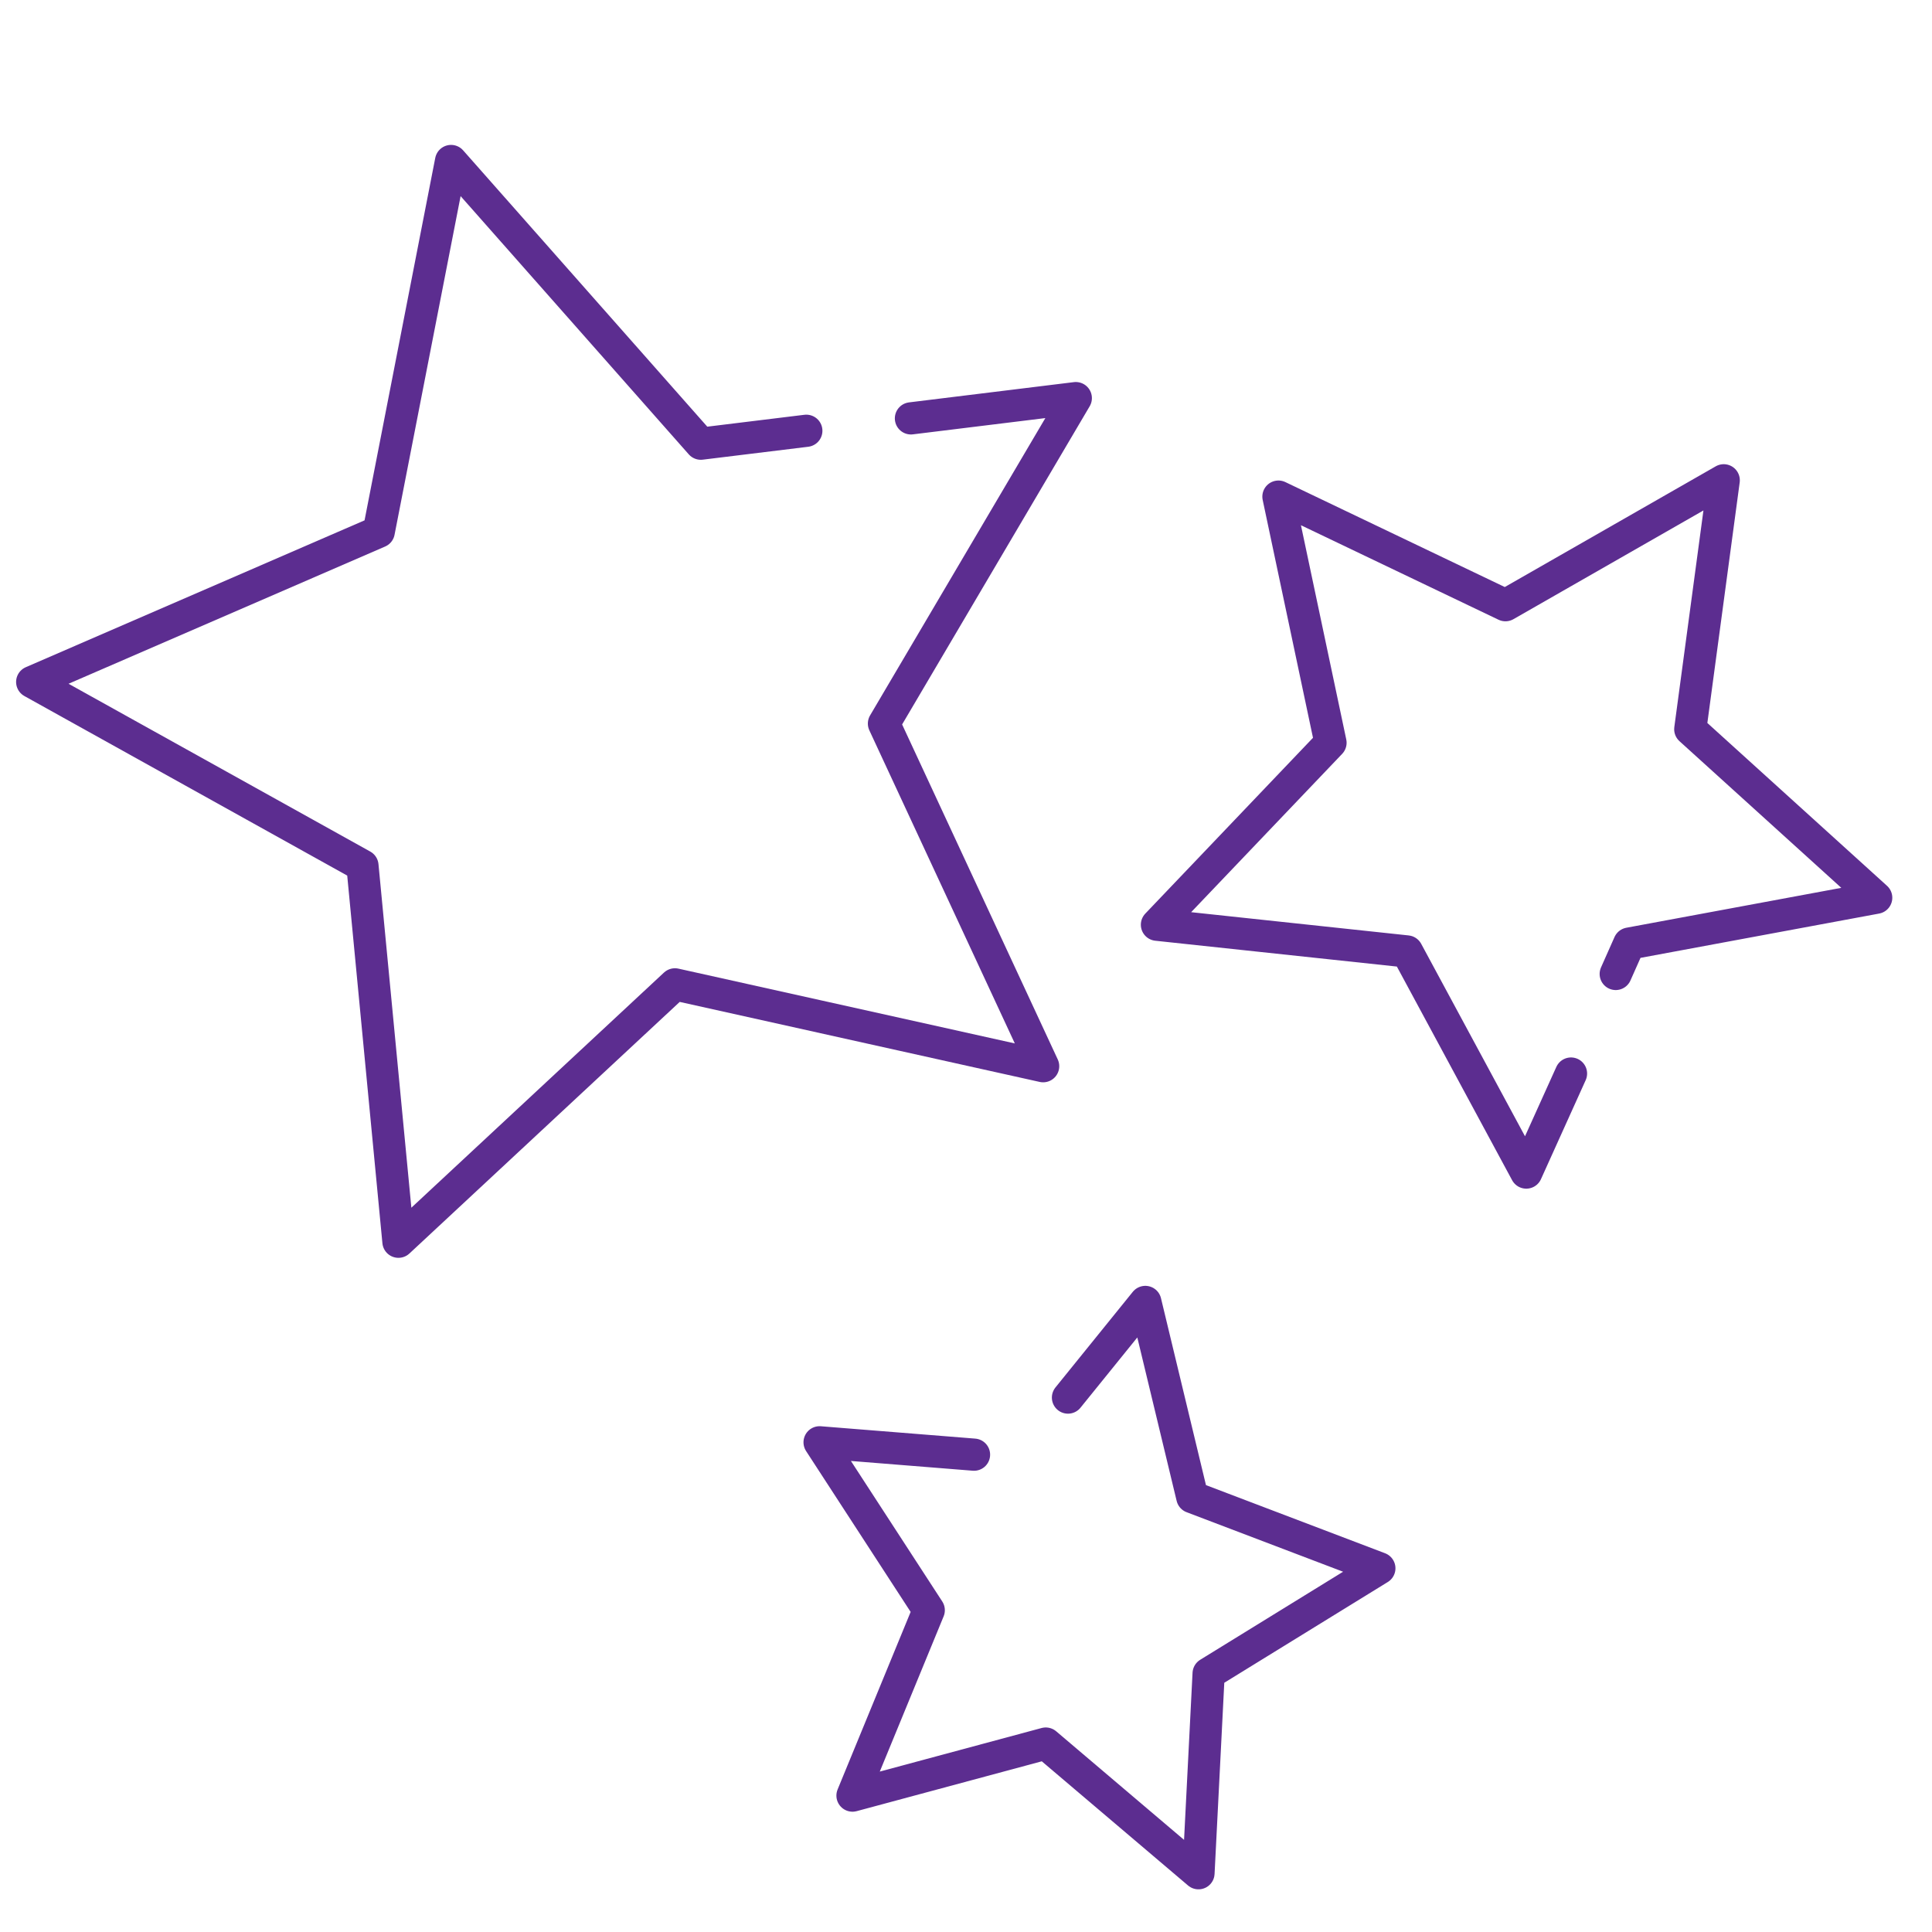
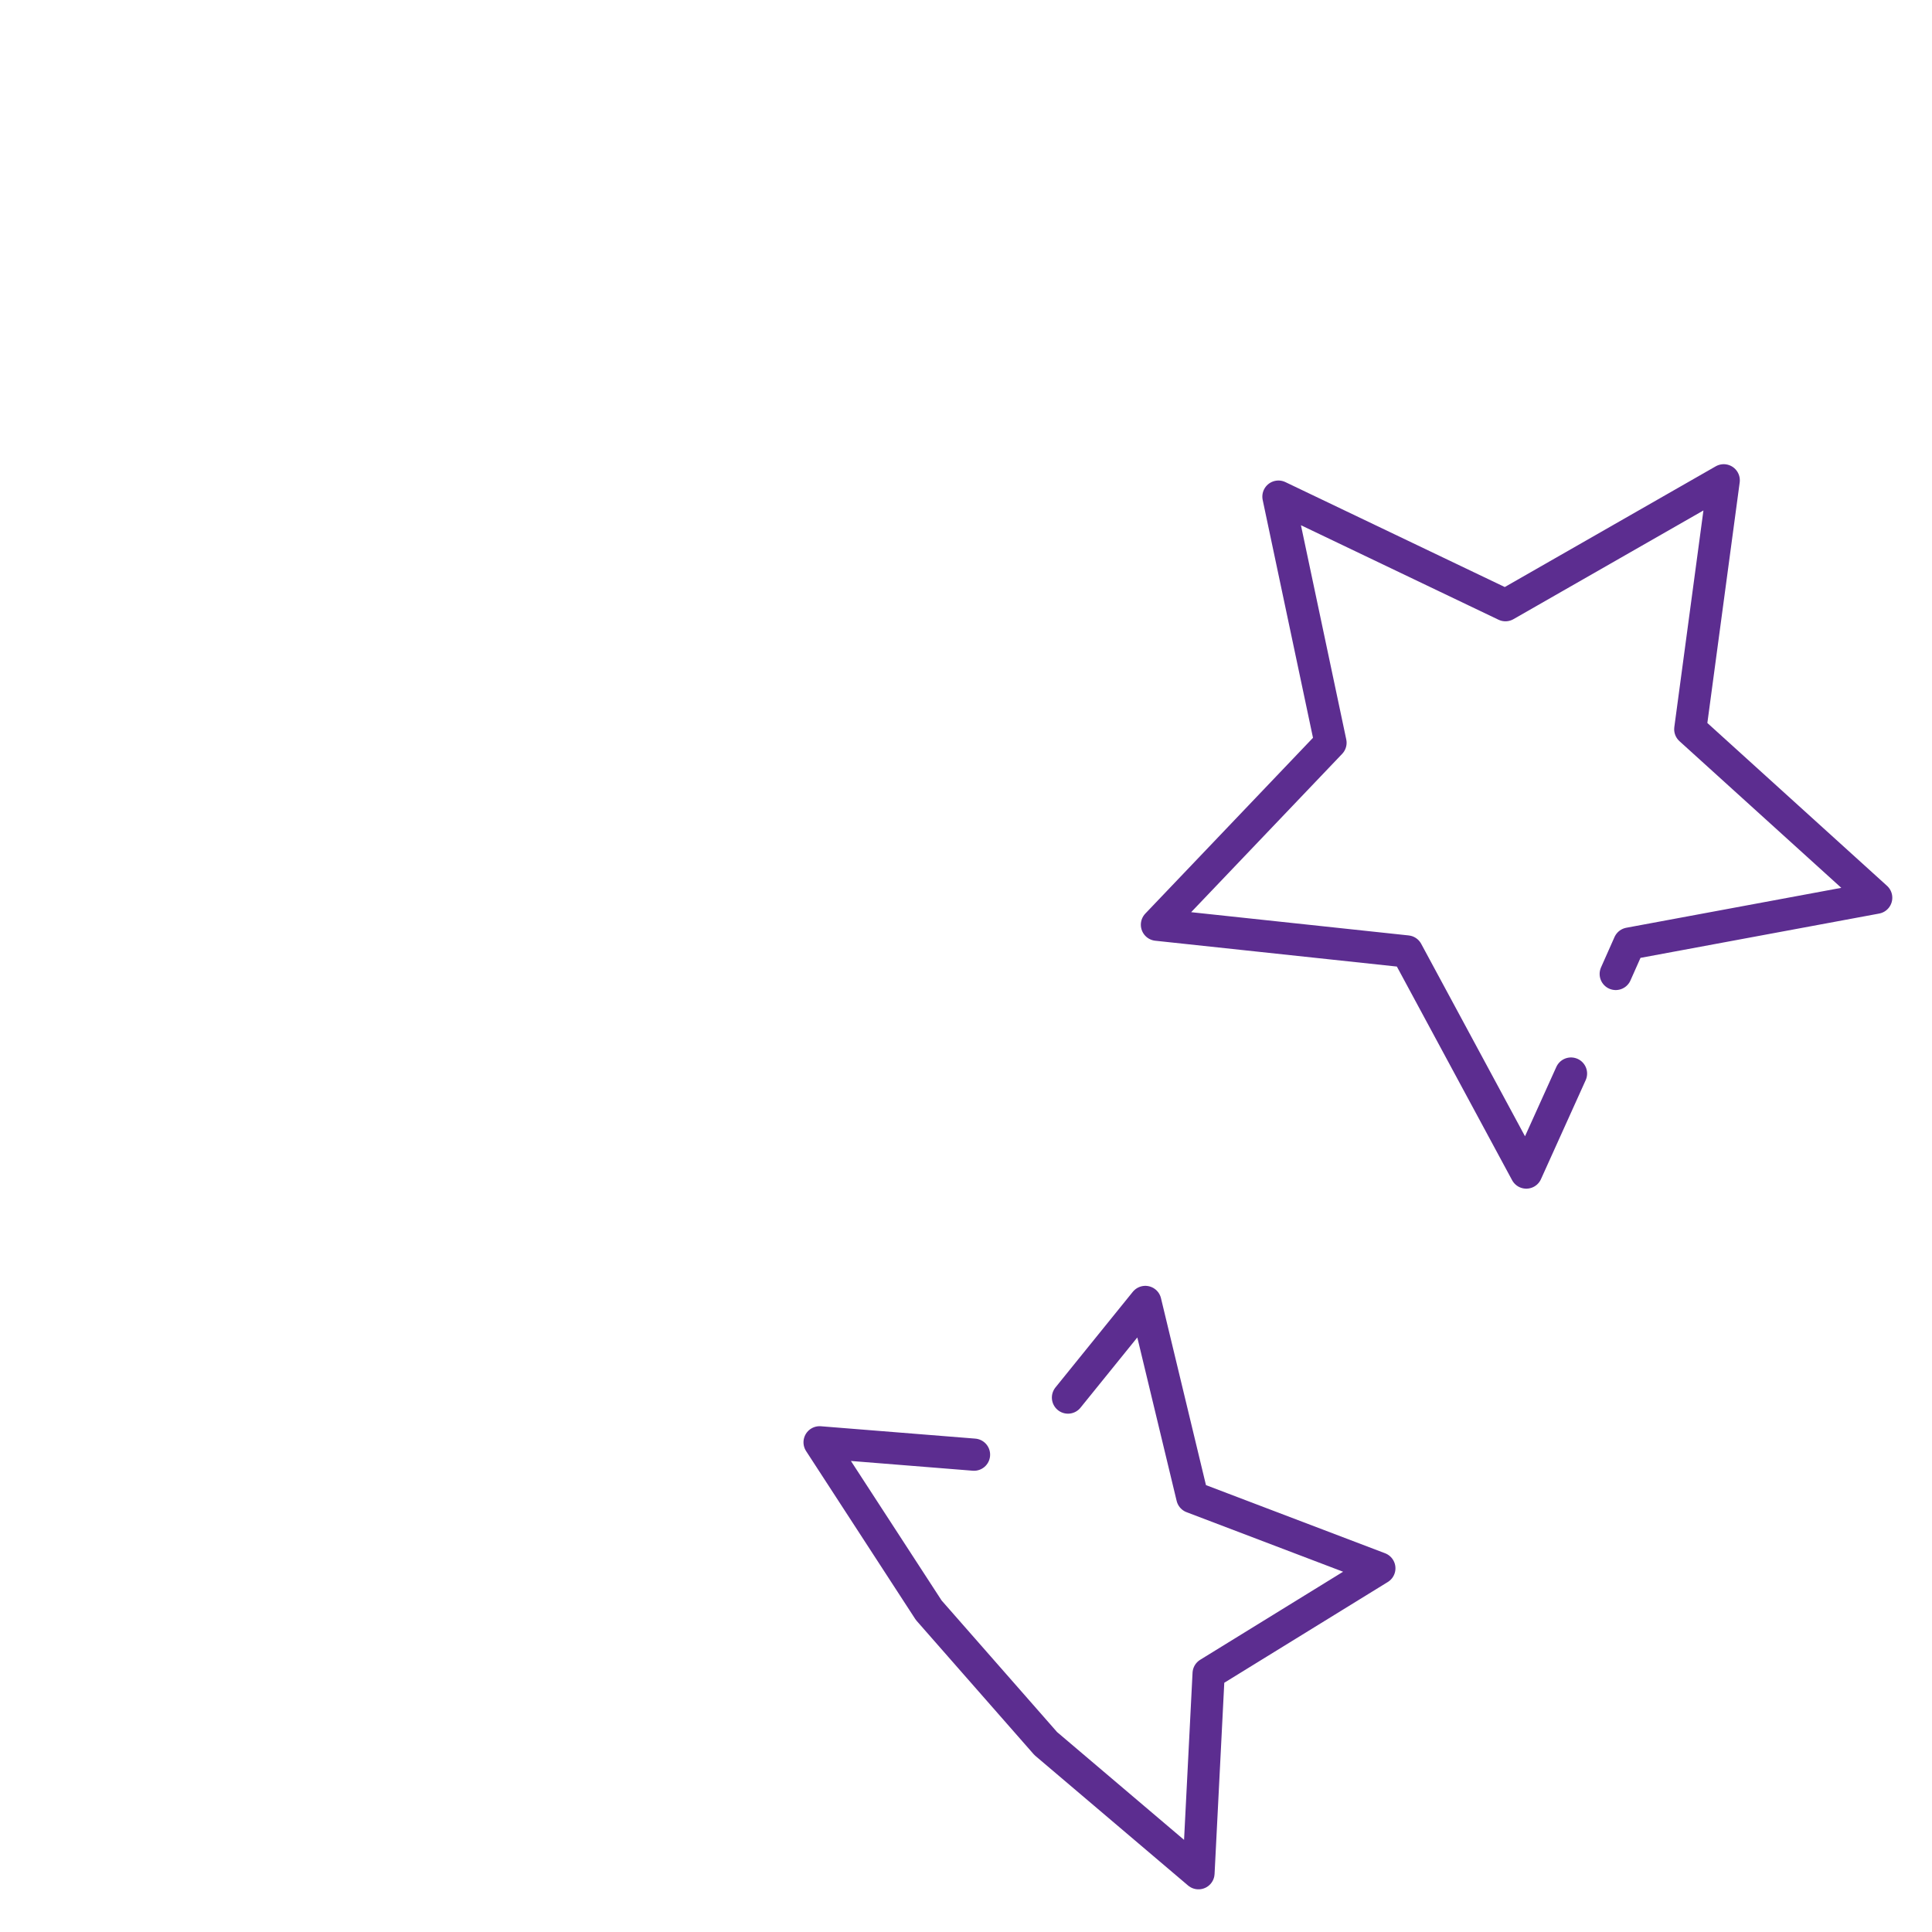
<svg xmlns="http://www.w3.org/2000/svg" width="60" height="60" viewBox="0 0 60 60" fill="none">
-   <path d="M28.29 12.993L33.41 12.364L27.452 22.471L32.396 33.112L20.961 30.57L12.374 38.563L11.256 26.883L1 21.179L11.762 16.514L14.008 5L21.765 13.779L25.041 13.378" stroke="#5C2D90" stroke-linecap="round" stroke-linejoin="round" />
  <path d="M50.178 30.247L50.597 29.304L58.267 27.88L52.493 22.647L53.532 14.916L46.753 18.795L39.703 15.423L41.32 23.067L35.93 28.718L43.696 29.548L47.4 36.415L48.789 33.34" stroke="#5C2D90" stroke-linecap="round" stroke-linejoin="round" />
-   <path d="M33.167 43.403L35.569 40.433L37.028 46.495L42.837 48.705L37.535 51.972L37.22 58.175L32.477 54.148L26.475 55.764L28.843 50.007L25.453 44.792L30.249 45.176" stroke="#5C2D90" stroke-linecap="round" stroke-linejoin="round" />
+   <path d="M33.167 43.403L35.569 40.433L37.028 46.495L42.837 48.705L37.535 51.972L37.22 58.175L32.477 54.148L28.843 50.007L25.453 44.792L30.249 45.176" stroke="#5C2D90" stroke-linecap="round" stroke-linejoin="round" />
</svg>